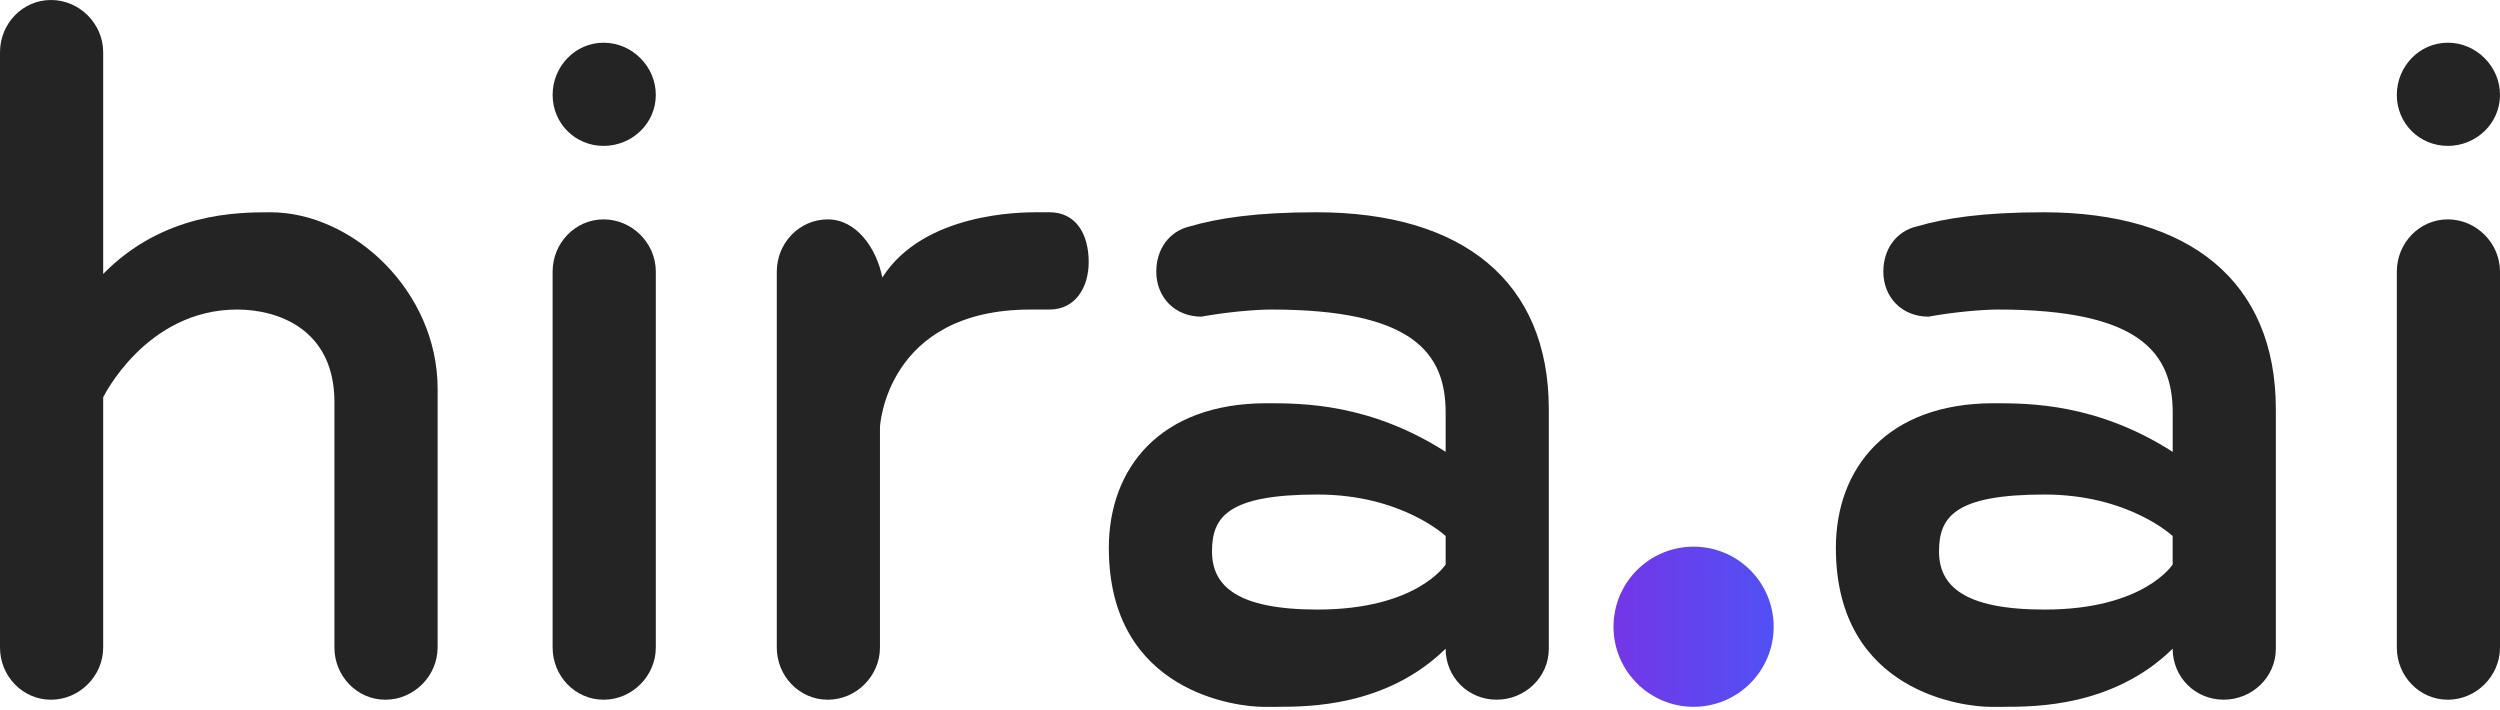
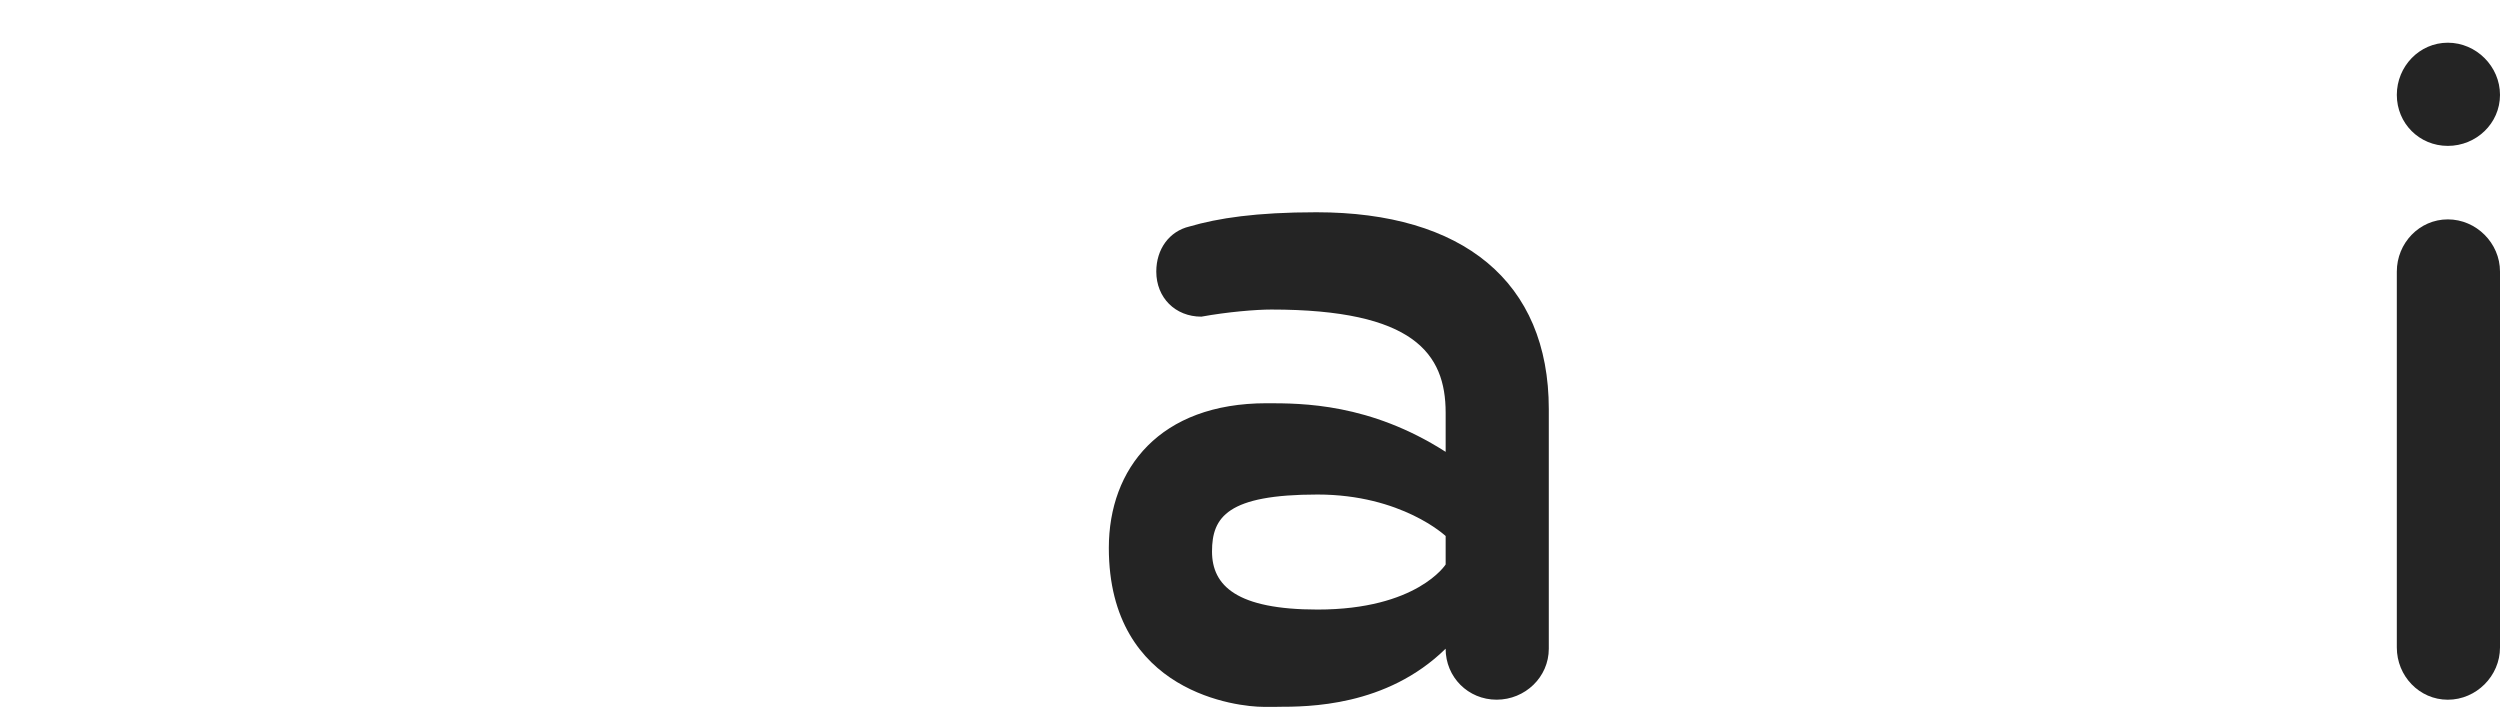
<svg xmlns="http://www.w3.org/2000/svg" width="169" height="48" viewBox="0 0 169 48" fill="none">
-   <path d="M29.581 43.773C29.581 45.696 27.979 47.301 26.053 47.301C24.128 47.301 22.607 45.699 22.607 43.773V27.178C22.607 22.288 18.839 20.925 16.033 20.925C9.86 20.925 6.975 26.857 6.975 26.857V43.773C6.975 45.696 5.372 47.301 3.447 47.301C1.521 47.301 0 45.699 0 43.773V3.528C0 1.605 1.524 0 3.447 0C5.37 0 6.975 1.603 6.975 3.528V18.519C11.063 14.35 16.115 14.35 18.279 14.35C23.812 14.35 29.584 19.64 29.584 26.295V43.771L29.581 43.773Z" fill="#242424" />
-   <path d="M40.804 2.887C42.727 2.887 44.333 4.49 44.333 6.415C44.333 8.341 42.73 9.862 40.804 9.862C38.879 9.862 37.357 8.339 37.357 6.415C37.357 4.492 38.881 2.887 40.804 2.887ZM37.357 18.358C37.357 16.435 38.881 14.83 40.804 14.83C42.727 14.83 44.333 16.433 44.333 18.358V43.773C44.333 45.696 42.73 47.301 40.804 47.301C38.879 47.301 37.357 45.699 37.357 43.773V18.358Z" fill="#242424" />
-   <path d="M69.666 20.925C59.885 20.925 59.486 28.861 59.486 28.861V43.773C59.486 45.696 57.883 47.301 55.958 47.301C54.032 47.301 52.511 45.699 52.511 43.773V18.358C52.511 16.435 54.034 14.83 55.958 14.83C57.881 14.83 59.244 16.753 59.646 18.758C62.452 14.349 69.106 14.349 70.068 14.349H70.951C72.713 14.349 73.596 15.792 73.596 17.717C73.596 19.401 72.713 20.925 70.951 20.925H69.668H69.666Z" fill="#242424" />
  <path d="M86.34 47.782H85.379C83.776 47.782 74.957 46.899 74.957 37.04C74.957 31.667 78.404 27.259 85.62 27.259C88.024 27.259 92.595 27.259 97.726 30.545V27.9C97.726 23.891 95.561 20.925 85.941 20.925C84.898 20.925 82.975 21.085 81.212 21.406C79.449 21.406 78.165 20.124 78.165 18.358C78.165 16.835 79.047 15.631 80.408 15.311C82.331 14.749 84.898 14.349 88.986 14.349C98.848 14.349 104.699 18.999 104.699 27.658V43.852C104.699 45.775 103.096 47.299 101.171 47.299C99.245 47.299 97.724 45.775 97.724 43.852C93.715 47.78 88.424 47.78 86.34 47.78V47.782ZM97.726 36.236C97.726 36.236 94.76 33.43 89.067 33.43C82.975 33.43 81.932 34.954 81.932 37.279C81.932 39.604 83.616 41.206 89.067 41.206C95.801 41.206 97.726 38.159 97.726 38.159V36.236Z" fill="#242424" />
-   <path d="M135.489 47.782H134.527C132.925 47.782 124.105 46.9 124.105 37.04C124.105 31.668 127.552 27.259 134.769 27.259C137.173 27.259 141.744 27.259 146.875 30.546V27.9C146.875 23.891 144.71 20.925 135.089 20.925C134.046 20.925 132.123 21.085 130.36 21.406C128.598 21.406 127.313 20.124 127.313 18.358C127.313 16.835 128.196 15.632 129.557 15.311C131.48 14.749 134.046 14.35 138.134 14.35C147.994 14.35 153.847 19 153.847 27.659V43.852C153.847 45.775 152.245 47.299 150.319 47.299C148.394 47.299 146.872 45.775 146.872 43.852C142.863 47.78 137.572 47.78 135.489 47.78V47.782ZM146.872 36.236C146.872 36.236 143.906 33.43 138.213 33.43C132.121 33.43 131.078 34.954 131.078 37.279C131.078 39.604 132.762 41.207 138.213 41.207C144.947 41.207 146.872 38.159 146.872 38.159V36.236Z" fill="#242424" />
  <path d="M165.472 2.887C167.395 2.887 169 4.49 169 6.415C169 8.341 167.398 9.862 165.472 9.862C163.547 9.862 162.025 8.339 162.025 6.415C162.025 4.492 163.549 2.887 165.472 2.887ZM162.025 18.358C162.025 16.435 163.549 14.83 165.472 14.83C167.395 14.83 169 16.433 169 18.358V43.773C169 45.696 167.398 47.301 165.472 47.301C163.547 47.301 162.025 45.699 162.025 43.773V18.358Z" fill="#242424" />
-   <path d="M114.487 47.78C117.477 47.78 119.9 45.356 119.9 42.367C119.9 39.377 117.477 36.954 114.487 36.954C111.498 36.954 109.074 39.377 109.074 42.367C109.074 45.356 111.498 47.78 114.487 47.78Z" fill="url(#paint0_linear_253_1042)" />
  <defs>
    <linearGradient id="paint0_linear_253_1042" x1="109.072" y1="42.367" x2="119.9" y2="42.367" gradientUnits="userSpaceOnUse">
      <stop stop-color="#7436E6" />
      <stop offset="1" stop-color="#5151F5" />
    </linearGradient>
  </defs>
</svg>